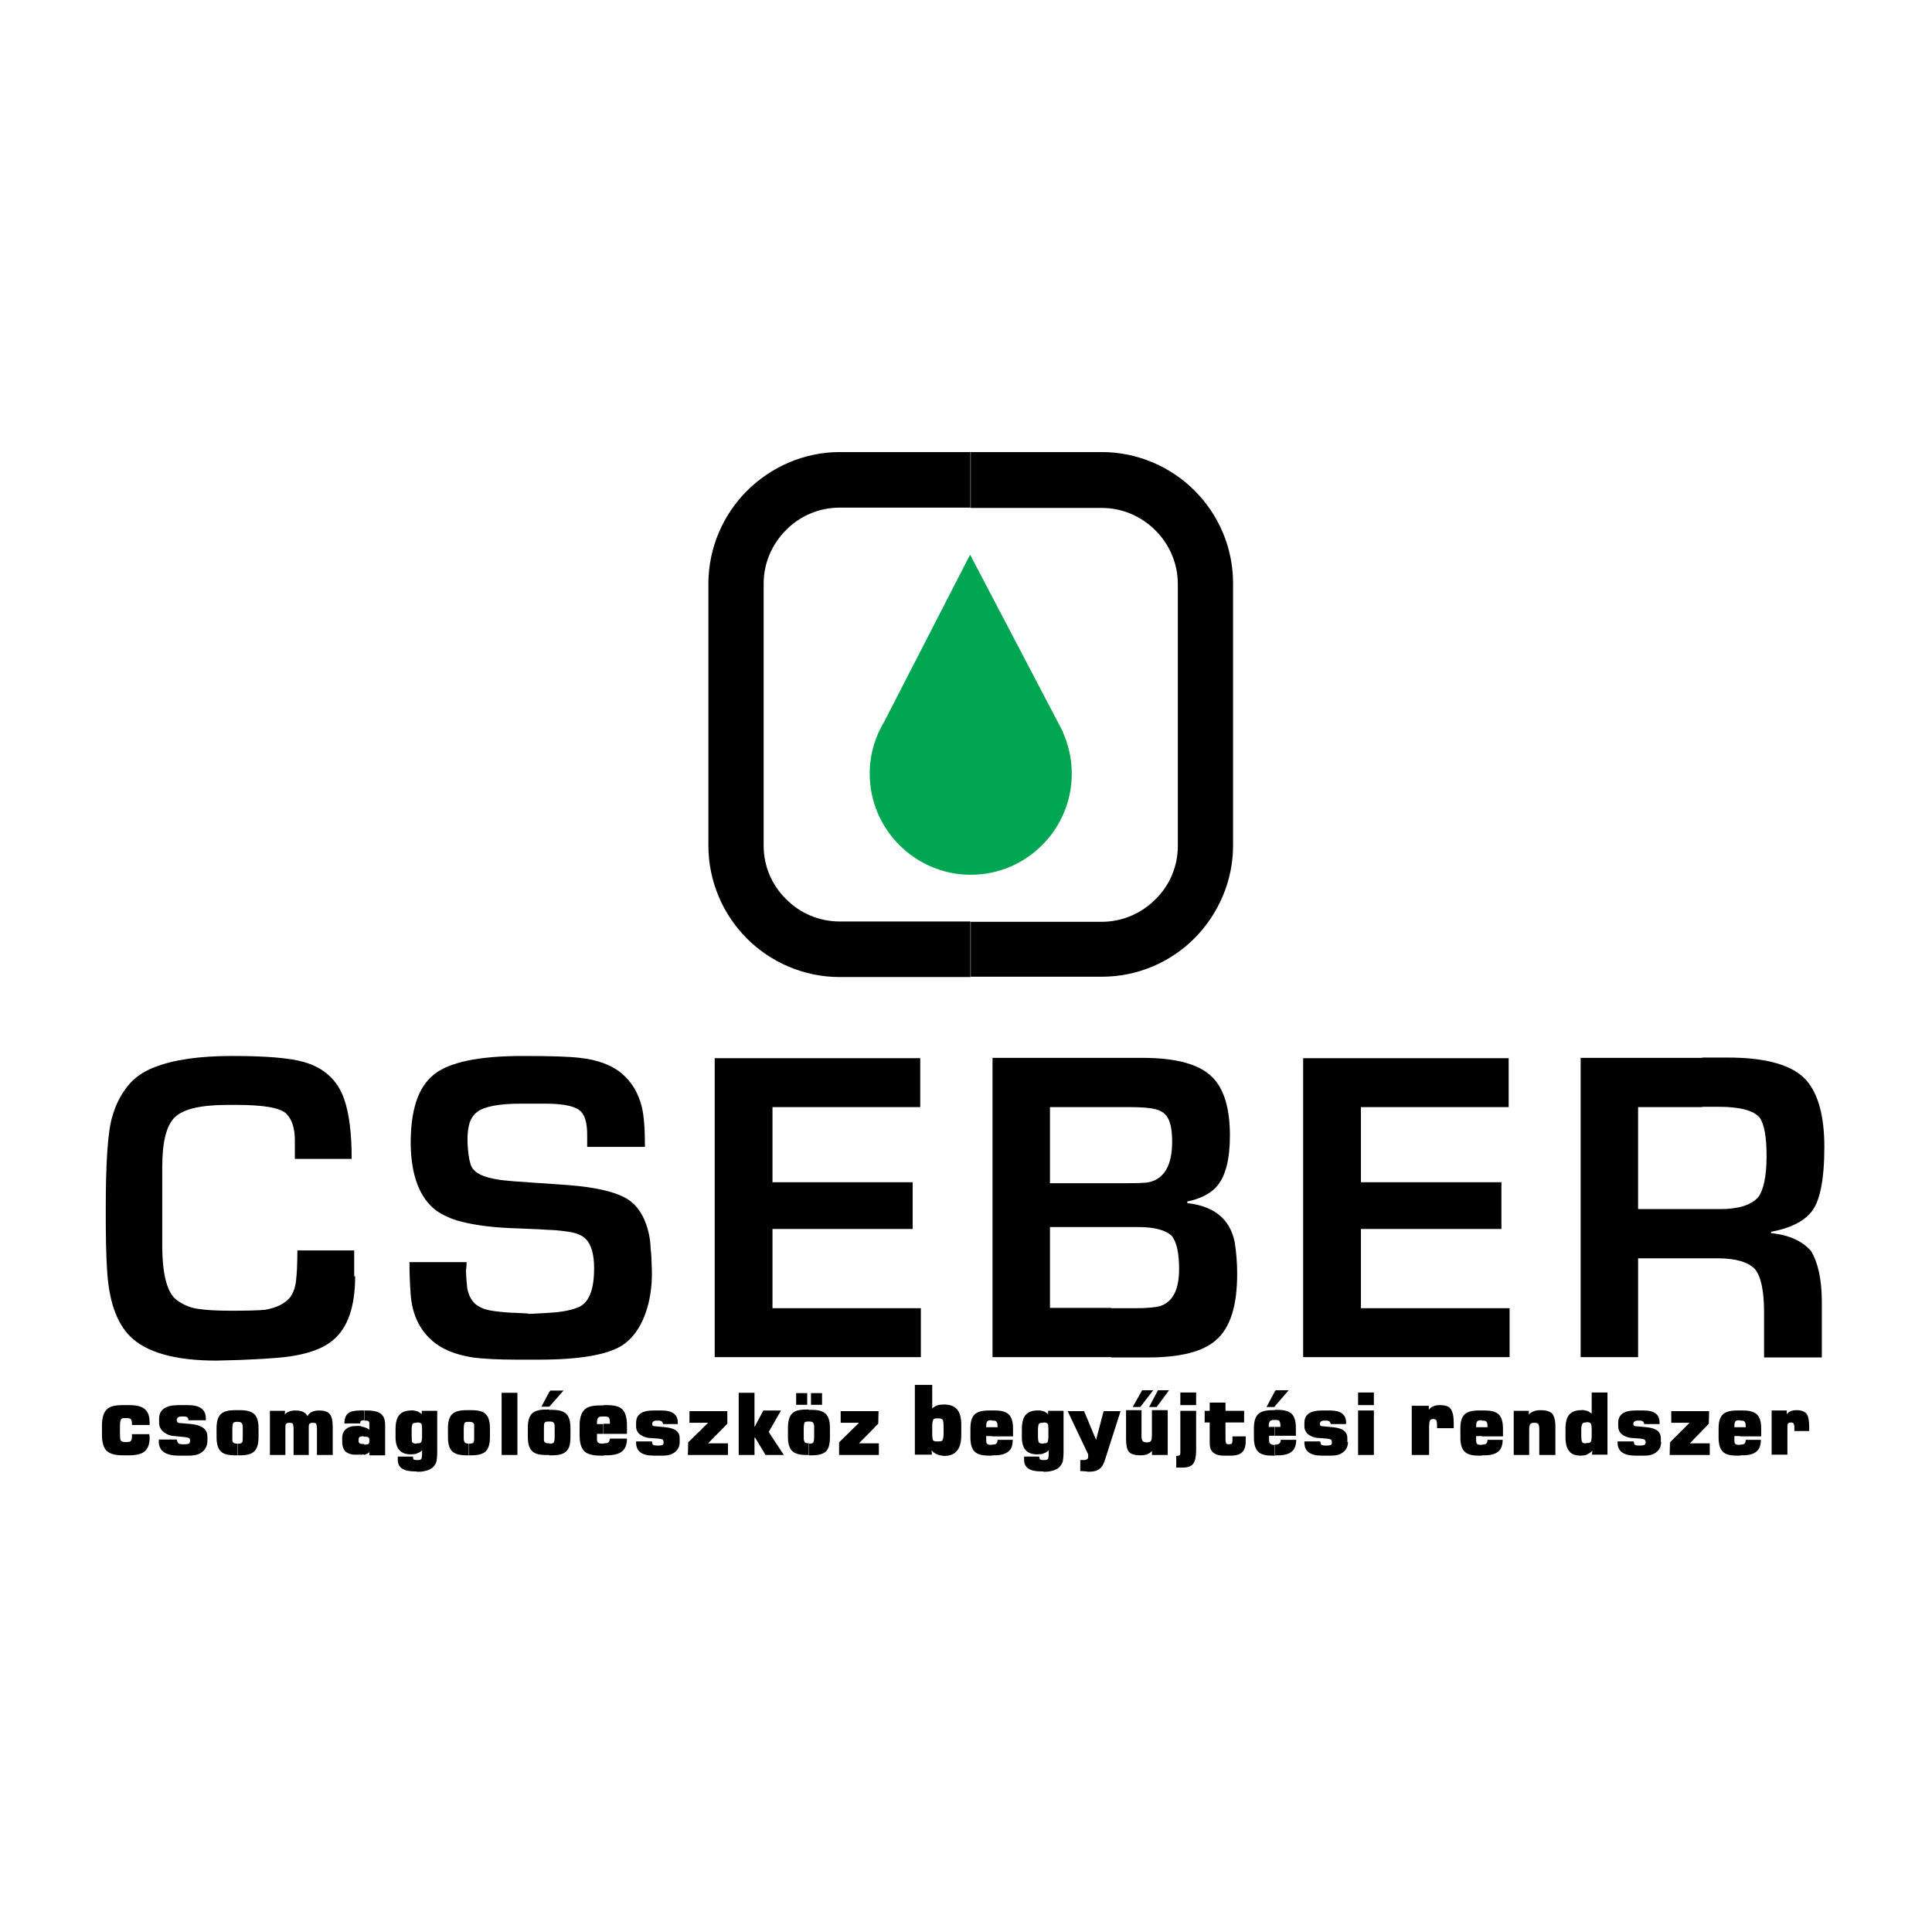
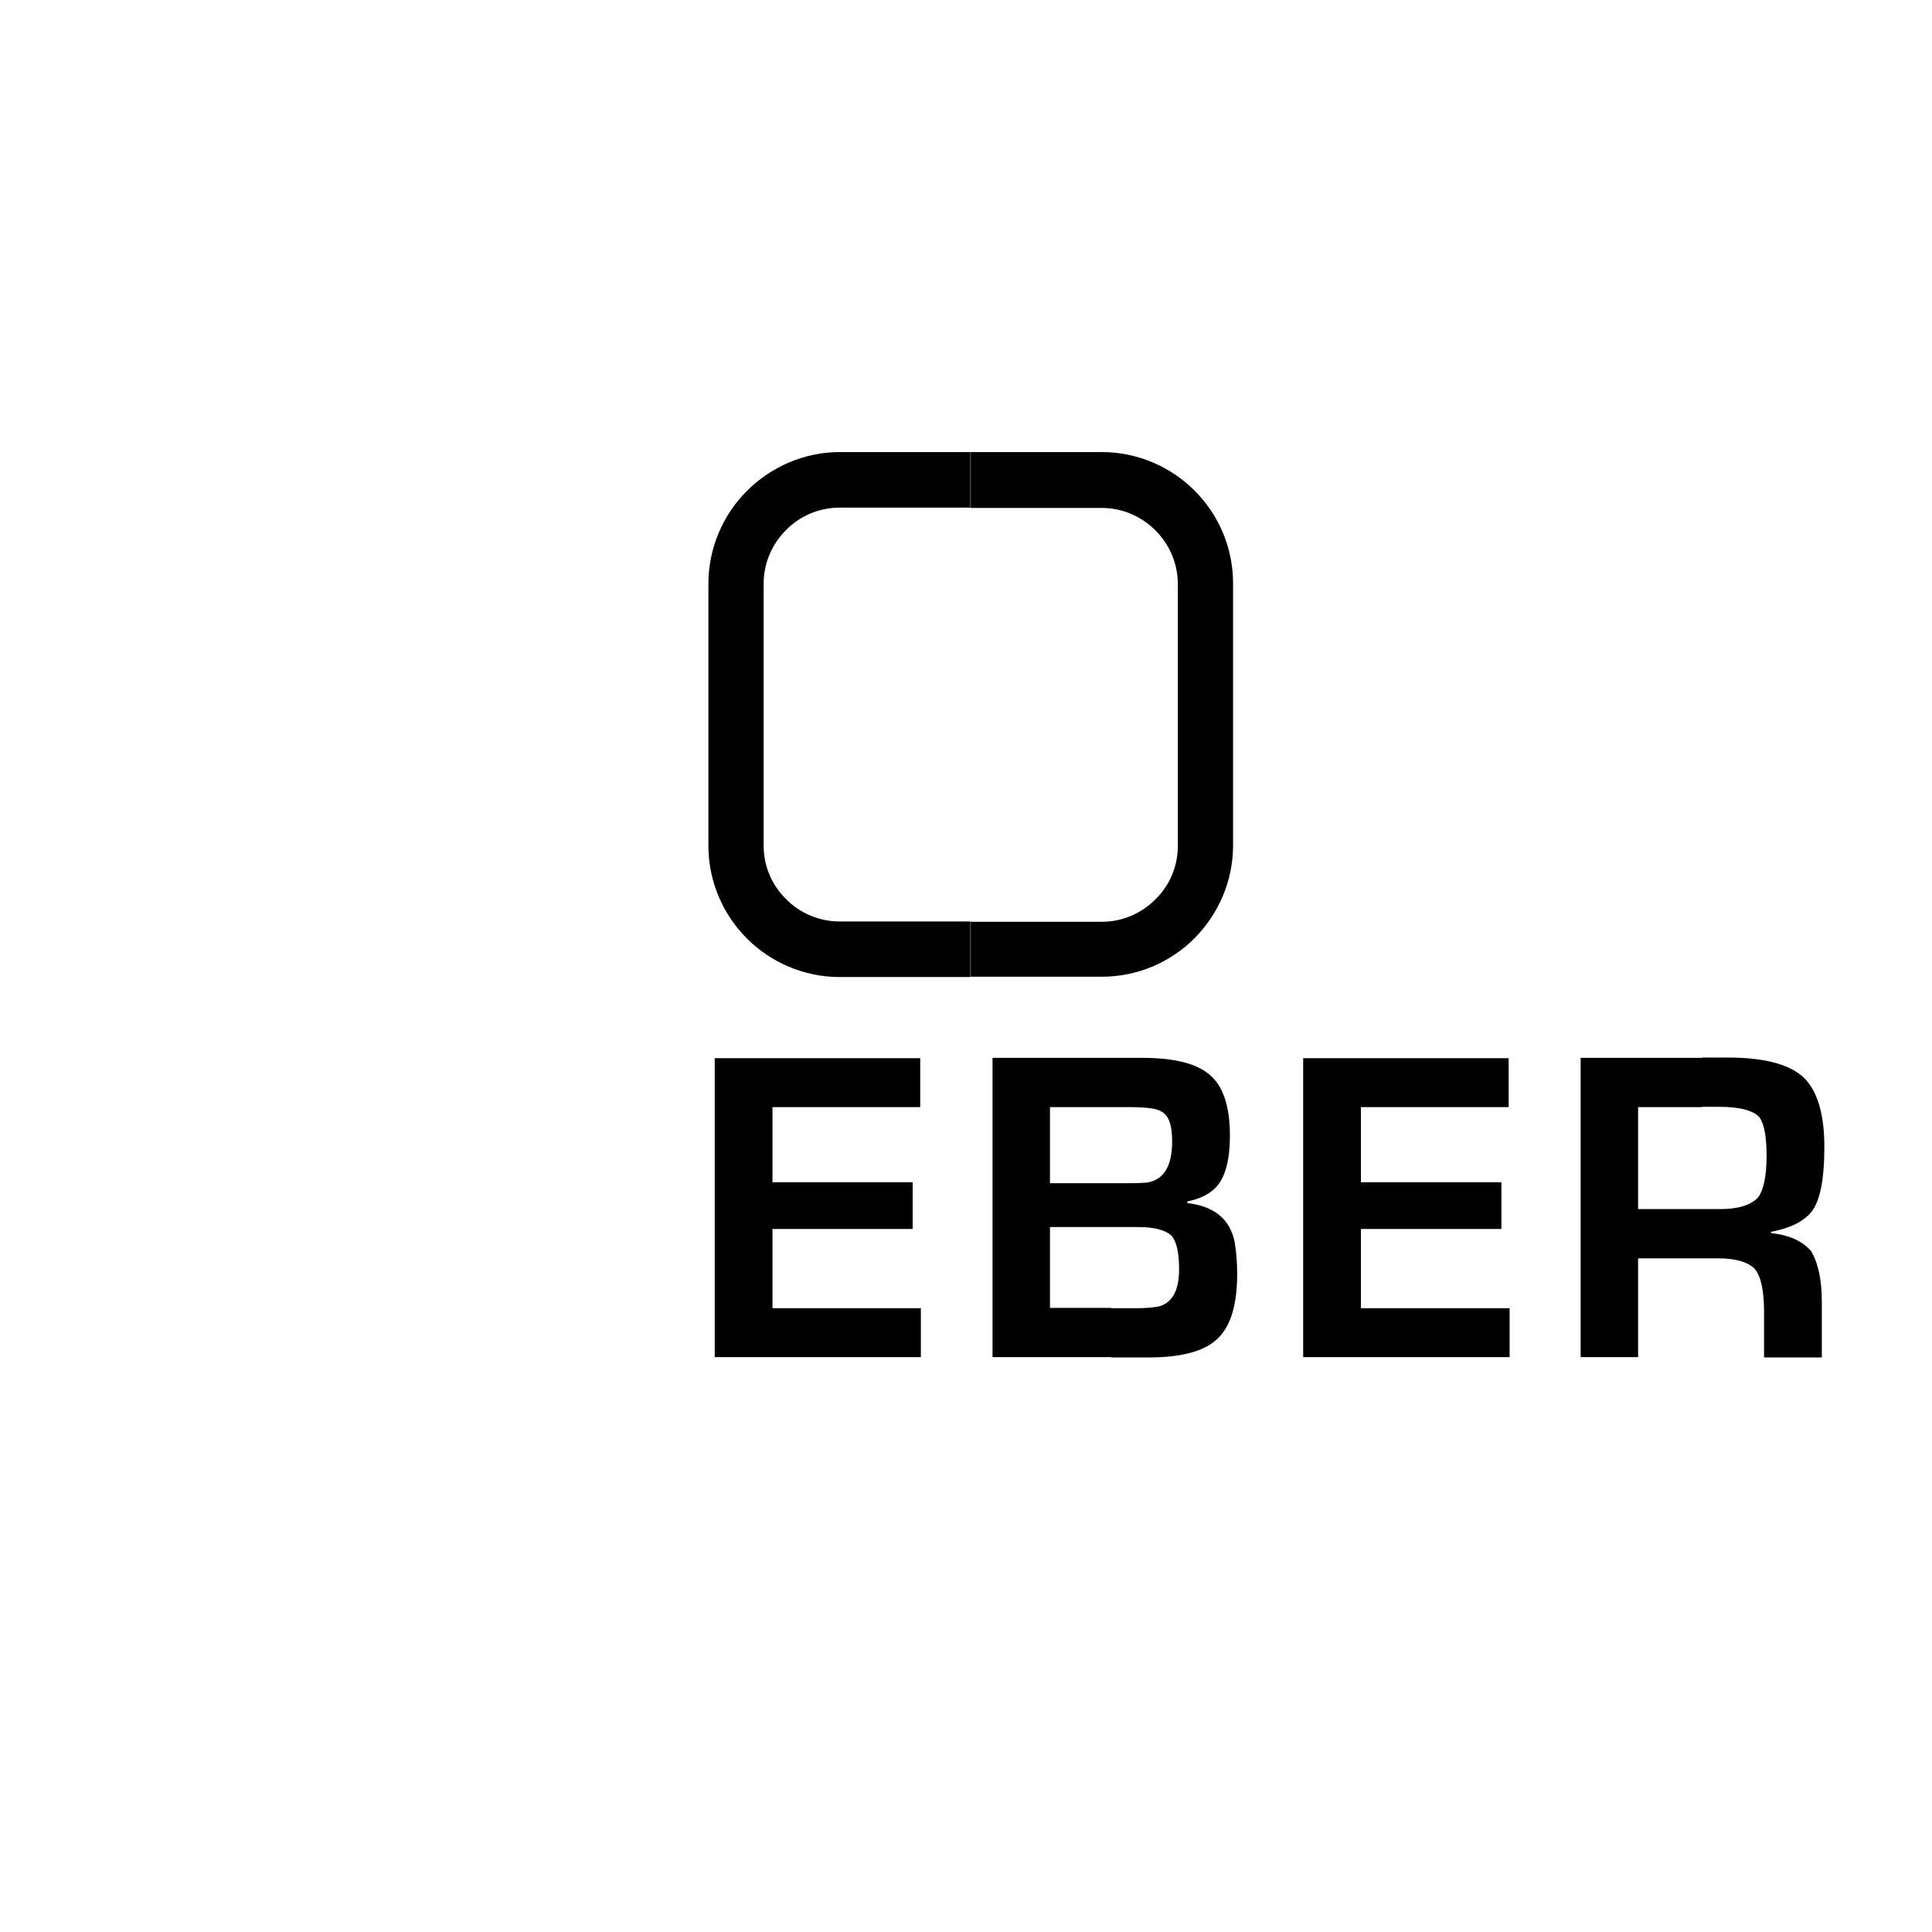
<svg xmlns="http://www.w3.org/2000/svg" version="1.1" id="Layer_1" x="0px" y="0px" viewBox="0 0 612 612" style="enable-background:new 0 0 612 612;" xml:space="preserve">
  <style type="text/css">
	.st0{fill-rule:evenodd;clip-rule:evenodd;}
	.st1{fill-rule:evenodd;clip-rule:evenodd;fill:#00A651;}
</style>
  <g>
-     <path class="st0" d="M112.5,404.3c0,9.5-2.3,16.3-7,20.2c-3.7,3.2-10,5.1-18.7,5.7c-3.5,0.3-7.1,0.4-10.8,0.6l-7.5,0.2   c-13,0-22.2-2.6-27.3-7.7c-4.3-4.3-6.8-11.4-7.3-21.4c-0.3-4.4-0.4-10.6-0.4-18.5c0-15,0.6-24.9,2.1-29.8c1-3.6,2.6-6.7,4.8-9.5   c2.1-2.7,5-4.7,8.7-6.1c5.9-2.3,14-3.5,24.5-3.5c10.5,0,18.1,0.6,22.6,1.9c6.4,1.8,10.7,5.7,12.8,11.7c1.6,4.5,2.4,10.9,2.4,19h-18   v-5.9c0-3.8-0.9-6.6-2.7-8.4c-1.9-1.9-7.2-2.8-15.8-2.8h-2.7c-8.6,0-14.1,1.3-16.8,3.9c-2.7,2.6-4,7.8-4,15.8v24.8   c0,9.4,1.6,15.2,4.7,17.4c2.1,1.5,4.3,2.4,6.6,2.7c2.5,0.4,6,0.6,10.4,0.6c5.4,0,9-0.1,10.9-0.3c3.3-0.6,5.7-1.7,7.3-3.3   c1.3-1.2,2.2-3.3,2.5-6.1c0.2-1.7,0.4-4.8,0.4-9.4h18V404.3z" />
-     <path class="st0" d="M206.5,402.5c0.1,5-0.6,9.7-2.2,14c-1.5,4-3.7,7.1-6.5,9.2c-4.5,3.3-13.5,5-27.2,5h-6.8   c-6.3,0-11-0.3-14.1-0.7c-5.5-0.9-9.7-2.6-12.8-5.3c-4-3.5-6.3-8.3-6.8-14.5c-0.2-2.7-0.4-6.1-0.4-10.4h18.1c0,1.2-0.1,2-0.2,2.7   c0.1,2.7,0.3,4.5,0.4,5.5c0.4,2.2,1.2,3.7,2.4,4.9c1.2,1.1,2.8,1.8,4.8,2.2c2.3,0.4,5.2,0.7,8.6,0.8c2,0.1,3.3,0.1,3.9,0.3   c4.5-0.2,7.3-0.4,8.4-0.5c3.7-0.4,6.3-1.1,7.9-2c2.8-1.7,4.2-5.7,4.2-11.9c0-4.5-0.9-7.6-2.7-9.4c-0.6-0.6-1.4-1.1-2.5-1.5   c-1.5-0.6-3.8-0.9-6.9-1.2c-1.1-0.1-2.9-0.1-5.3-0.3l-9.6-0.4c-6.8-0.3-12.3-1.2-16.5-2.4c-2.5-0.8-4.8-1.9-6.6-3.2   c-5.1-3.9-7.8-10.8-8-20.7c-0.1-10.7,2.2-18.1,7.2-22.2c4.8-4,14.2-6,28.3-6c9.1,0,15,0.2,18.1,0.6c5.6,0.6,10.1,2.3,13.2,4.9   c3.2,2.7,5.3,6.2,6.4,10.6c0.7,2.9,1,7.1,1,12.7h-18.3v-3.8c0-3.5-0.6-5.9-1.9-7.3c-1.5-1.7-5.3-2.6-11.4-2.6h-7.5   c-7.1,0-11.8,0.9-14,2.6c-1.2,0.9-1.9,2-2.4,3.3c-0.5,1.7-0.8,3.7-0.7,6.3c0.1,2.8,0.4,5.1,0.9,6.8c0.6,2.4,3.1,4,7.4,4.8   c1.8,0.4,4,0.6,6.4,0.8l7.1,0.5c7.9,0.5,13.2,0.9,15.8,1.3c7.1,1,11.9,2.6,14.5,4.9c2.6,2.2,4.3,5.5,5.3,9.7c0.4,1.9,0.6,3.6,0.6,5   C206.3,396.7,206.4,399,206.5,402.5z" />
    <polygon class="st0" points="291.7,429.9 226.4,429.9 226.4,335.2 291.5,335.2 291.5,350.7 244.7,350.7 244.7,374.5 289.1,374.5    289.1,389.3 244.7,389.3 244.7,414.4 291.7,414.4  " />
    <path class="st0" d="M391.9,403.5c0,10.2-2.2,17.1-6.7,21c-4.2,3.7-11.4,5.5-21.5,5.5H352v-15.6h7.8c3.3,0,5.9-0.2,7.8-0.7   c4-1.4,5.9-5.3,5.9-11.7c0-5.2-0.8-8.7-2.4-10.6c-1.9-1.7-5.3-2.7-10.4-2.7H352v-13.9h5.5c3,0,4.9-0.1,5.9-0.2   c5.3-0.9,7.9-5.3,7.9-13c0-4.2-0.7-7.1-2.2-8.6c-0.8-0.8-1.9-1.4-3.3-1.7c-1.7-0.4-4.4-0.6-8.1-0.6H352v-15.6h9.9   c10.7,0,17.9,2,22,6c3.8,3.7,5.7,9.9,5.7,18.6c0,7.3-1.3,12.6-3.9,15.8c-1.9,2.4-5.2,4.2-9.6,5.1v0.5c8.6,1,13.5,5.1,15,12.3   C391.6,396.5,391.9,399.8,391.9,403.5z M352,429.9h-37.6v-94.8H352v15.6h-19.4v24.1H352v13.9h-19.4v25.6H352V429.9z" />
    <polygon class="st0" points="478.2,429.9 412.8,429.9 412.8,335.2 477.9,335.2 477.9,350.7 431.1,350.7 431.1,374.5 475.6,374.5    475.6,389.3 431.1,389.3 431.1,414.4 478.2,414.4  " />
    <path class="st0" d="M577.9,363.3c0,10.4-1.4,17.4-4.2,20.7c-2.6,3.1-6.8,5.1-12.7,6.2v0.4c5.6,0.6,9.8,2.4,12.7,5.7   c2.2,3.7,3.4,9,3.4,16.1v17.6h-18.3v-14.3c0-6.9-1-11.4-2.9-13.7c-2.1-2.2-6-3.4-11.7-3.4h-5v-15.6h5.8c5.5,0,9.6-1.2,11.9-3.7   c1.7-2.2,2.7-6.6,2.7-13.1c0-6-0.7-10-2.2-12.2c-1.9-2.2-6.2-3.4-12.9-3.4h-5.3v-15.6h8.1c12.3,0,20.6,2.4,24.9,7.2   C576,346.6,577.9,353.6,577.9,363.3z M539.2,398.6h-20.3v31.3h-18.2v-94.8h38.5v15.6h-20.3v32.3h20.3V398.6z" />
-     <path class="st0" d="M551.2,461v-3.4h0.3c0.4,0,0.8-0.1,1.1-0.3c0.2-0.2,0.4-0.6,0.4-1.2h4.8c0,1.7-0.5,3-1.4,3.7   c-0.9,0.8-2.4,1.2-4.3,1.2H551.2L551.2,461z M551.2,454.9v-2.8h1.8v-0.2c0-0.7-0.1-1.2-0.3-1.5c-0.2-0.3-0.6-0.4-1.2-0.4h-0.3v-3.2   h0.9c2.1,0,3.6,0.4,4.5,1.3c0.9,0.9,1.3,2.4,1.3,4.5v2.4H551.2L551.2,454.9z M573.1,453.3h-4.7v-1.1c0-0.6-0.1-0.9-0.2-1.2   c-0.1-0.2-0.4-0.4-0.9-0.4c-0.6,0-0.9,0.2-1,0.5c-0.1,0.3-0.1,0.9-0.1,1.9v7.8h-5v-14h4.8v1.2c0.6-0.9,1.7-1.3,3.1-1.3   c1.5,0,2.6,0.4,3.2,1.2c0.5,0.7,0.8,2.1,0.8,4V453.3z M551.2,446.7v3.2h-0.3c-0.6,0-1.1,0.1-1.2,0.4c-0.2,0.3-0.3,0.8-0.3,1.4v0.4   h1.8v2.8h-1.8v1.4c0,0.5,0.1,0.9,0.3,1.1s0.6,0.3,1.2,0.3h0.3v3.4h-1c-2.2,0-3.7-0.4-4.5-1.3c-0.9-0.9-1.3-2.4-1.3-4.5v-2.7   c0-2.2,0.4-3.6,1.3-4.5c0.9-0.9,2.4-1.3,4.5-1.3H551.2L551.2,446.7z M502.5,460.8v-3.7h0.3c0.6,0,1-0.1,1.2-0.5   c0.1-0.3,0.2-0.9,0.2-1.7v-2.1c0-0.9-0.1-1.5-0.2-1.7c-0.1-0.4-0.6-0.6-1.2-0.6h-0.3v-3.7c0.6,0.2,1.2,0.6,1.7,1v-6.7h5v19.7h-4.9   l0.1-1.3C503.8,460.2,503.2,460.5,502.5,460.8L502.5,460.8z M526.2,456.8c0,1.3-0.5,2.4-1.4,3.1c-0.9,0.8-2.2,1.2-3.8,1.2h-3   c-3.7,0-5.6-1.4-5.6-4.1v-0.4h5.1c0.1,0.6,0.2,0.9,0.4,1.1c0.2,0.1,0.6,0.2,1.2,0.2h0.6c0.6,0,1-0.1,1.2-0.2   c0.2-0.1,0.4-0.4,0.4-0.8c0-0.4-0.1-0.7-0.4-0.9c-0.2-0.1-0.6-0.2-1.3-0.3l-2.8-0.2c-1.3-0.1-2.3-0.6-3.1-1.2   c-0.7-0.6-1.1-1.5-1.1-2.5v-1.1c0-2.6,1.8-3.9,5.4-3.9h2.7c3.4,0,5,1.3,5,3.8v0.5h-4.9c0-0.7-0.5-1.1-1.4-1.1h-0.6   c-0.9,0-1.4,0.4-1.4,1c0,0.4,0.1,0.6,0.2,0.6c0.1,0.1,0.4,0.2,0.8,0.2l3.2,0.3c3,0.3,4.5,1.4,4.5,3.5V456.8L526.2,456.8z    M541.6,460.9h-12.7l0.1-4l6.2-6.2h-5.8v-3.7h12l-0.1,4l-6,6.2h6.3V460.9z M502.5,446.9v3.7h-0.2c-0.6,0-0.9,0.1-1.1,0.5   c-0.2,0.4-0.3,0.9-0.3,1.8v2.1c0,0.8,0.1,1.4,0.2,1.7c0.2,0.4,0.6,0.5,1.2,0.5h0.2v3.7c-0.5,0.1-1.1,0.2-1.7,0.2   c-1.7,0-3-0.4-3.7-1.4c-0.8-0.9-1.2-2.4-1.2-4.4v-2.8c0-1.9,0.4-3.5,1.2-4.4c0.8-0.9,2-1.4,3.7-1.4   C501.4,446.6,502,446.7,502.5,446.9L502.5,446.9z M469.4,461v-3.4h0.3c0.5,0,0.9-0.1,1.1-0.3s0.4-0.6,0.4-1.2h4.8   c0,1.7-0.5,3-1.4,3.7c-0.9,0.8-2.4,1.2-4.3,1.2H469.4L469.4,461z M469.4,454.9v-2.8h1.8v-0.2c0-0.7-0.1-1.2-0.3-1.5   c-0.2-0.3-0.6-0.4-1.2-0.4h-0.3v-3.2h0.9c2.2,0,3.6,0.4,4.5,1.3c0.9,0.9,1.3,2.4,1.3,4.5v2.4H469.4L469.4,454.9z M492.6,460.9h-5   v-8.1c0-0.9-0.1-1.4-0.3-1.7c-0.2-0.3-0.7-0.4-1.4-0.4c-0.6,0-1.1,0.2-1.2,0.5c-0.2,0.3-0.3,0.9-0.3,1.9v7.8h-4.9v-14h4.8v1.2   c0.8-0.9,2-1.4,3.7-1.4c1.8,0,3,0.4,3.7,1.1c0.6,0.8,1,2.1,1,4V460.9z M469.4,446.7v3.2h-0.3c-0.6,0-1,0.1-1.2,0.4   c-0.2,0.3-0.3,0.8-0.3,1.4v0.4h1.8v2.8h-1.8v1.4c0,0.5,0.1,0.9,0.3,1.1s0.6,0.3,1.2,0.3h0.3v3.4h-1c-2.2,0-3.6-0.4-4.5-1.3   c-0.9-0.9-1.3-2.4-1.3-4.5v-2.7c0-2.2,0.4-3.6,1.3-4.5c0.9-0.9,2.3-1.3,4.5-1.3H469.4L469.4,446.7z M403.8,461v-3.4h0.3   c0.6,0,0.9-0.1,1.2-0.4c0.2-0.1,0.4-0.6,0.4-1.1h4.9c0,1.7-0.5,3-1.4,3.7c-0.9,0.8-2.4,1.2-4.3,1.2H403.8L403.8,461z M403.8,454.8   V452h1.8v-0.2c0-0.8-0.1-1.3-0.3-1.6c-0.1-0.3-0.6-0.4-1.2-0.4h-0.3v-3.2h0.9c2.1,0,3.6,0.4,4.5,1.3c0.9,0.9,1.3,2.4,1.3,4.5v2.4   H403.8L403.8,454.8z M403.8,445.5v-4.7l0.3-0.4h4.1L403.8,445.5L403.8,445.5z M427,456.8c0,1.3-0.5,2.4-1.4,3.1   c-0.9,0.8-2.2,1.2-3.9,1.2h-3c-3.7,0-5.5-1.4-5.5-4.1v-0.4h5c0.1,0.6,0.2,0.9,0.4,1.1c0.3,0.1,0.6,0.2,1.2,0.2h0.6   c0.6,0,1-0.1,1.2-0.2c0.2-0.1,0.3-0.4,0.3-0.8c0-0.4-0.1-0.7-0.3-0.9c-0.2-0.1-0.6-0.2-1.3-0.3l-2.9-0.2c-1.3-0.1-2.3-0.6-3.1-1.2   c-0.7-0.6-1.1-1.5-1.1-2.5v-1.1c0-2.6,1.8-3.9,5.5-3.9h2.7c3.3,0,5,1.3,5,3.8v0.5h-4.9c0-0.7-0.5-1.1-1.4-1.1h-0.6   c-0.9,0-1.4,0.4-1.4,1c0,0.4,0.1,0.6,0.2,0.6c0.1,0.1,0.4,0.2,0.8,0.2l3.2,0.3c3,0.3,4.5,1.4,4.5,3.5V456.8L427,456.8z    M435.2,445.1h-5v-4h5V445.1L435.2,445.1z M435.2,460.9h-5v-14.1h5V460.9L435.2,460.9z M460.5,452.4h-5.3v-1.2c0-0.6-0.1-1-0.2-1.3   c-0.2-0.2-0.5-0.4-1-0.4c-0.6,0-0.9,0.2-1.1,0.6c-0.1,0.3-0.2,1-0.2,2.1v8.7h-5.5v-15.6h5.4v1.3c0.7-1,1.9-1.5,3.5-1.5   c1.7,0,3,0.4,3.5,1.3c0.6,0.9,0.9,2.3,0.9,4.5V452.4z M403.8,440.8v4.7l-0.1,0.2h-2.5L403.8,440.8L403.8,440.8z M403.8,446.6v3.2   h-0.3c-0.6,0-0.9,0.1-1.2,0.4c-0.2,0.2-0.4,0.7-0.4,1.4v0.4h1.8v2.8H402v1.4c0,0.6,0.1,0.9,0.4,1.1c0.2,0.2,0.6,0.4,1.2,0.4h0.3   v3.4h-0.9c-2.2,0-3.7-0.4-4.5-1.3c-0.9-0.9-1.3-2.4-1.3-4.5v-2.8c0-2.1,0.4-3.6,1.3-4.5c0.9-0.9,2.4-1.3,4.5-1.3H403.8L403.8,446.6   z M330.5,466.1v-3.6h0.4c0.5,0,0.9-0.1,1.1-0.4c0.1-0.3,0.2-0.8,0.2-1.6v-1.1c-0.4,0.4-0.9,0.8-1.7,1v-3.2h0.2   c0.6,0,1.1-0.1,1.2-0.5c0.1-0.4,0.2-0.9,0.2-1.8v-2c0-0.9-0.1-1.5-0.1-1.7c-0.2-0.4-0.6-0.6-1.3-0.6h-0.2V447   c0.6,0.2,1.1,0.6,1.5,1v-1.1h4.9v13c0,1.3-0.1,2.2-0.2,2.8c-0.1,0.8-0.6,1.5-1.2,2.1c-0.4,0.4-1,0.7-1.8,1   c-0.7,0.2-1.6,0.4-2.4,0.4H330.5L330.5,466.1z M355,446.9l-5,15.6c-0.4,1.3-0.9,2.2-1.7,2.8c-0.7,0.6-1.9,0.9-3.3,0.9   c-0.4,0-0.6,0-0.9-0.1c-1-0.1-1.6-0.1-1.9-0.1v-3.5h1.3c0.4,0,0.6-0.1,0.9-0.3c0.2-0.1,0.3-0.4,0.3-0.6v-0.9l-6.5-13.7h5.2l3.8,9.1   l2.4-9.1H355L355,446.9z M361.2,445.7h-2.4l3-5.3h3.5L361.2,445.7L361.2,445.7z M369.7,460.9h-4.8v-1.3c-0.8,1-2,1.4-3.6,1.4   c-1.9,0-3.1-0.4-3.7-1.1c-0.6-0.7-0.9-2.1-0.9-4.1v-9.1h4.9v8.1c0,0.9,0.1,1.4,0.4,1.7c0.1,0.2,0.6,0.4,1.4,0.4   c0.6,0,1.1-0.2,1.3-0.6c0.1-0.3,0.2-0.9,0.2-1.7v-7.9h5V460.9L369.7,460.9z M378.9,445.1h-5v-4h5V445.1L378.9,445.1z M378.9,459.4   c0,2-0.3,3.4-0.9,4.2c-0.6,0.9-1.8,1.3-3.5,1.3h-1.9v-3.7c0.5,0,0.9-0.1,1.1-0.2c0.1-0.1,0.2-0.4,0.2-0.7v-13.4h5V459.4   L378.9,459.4z M394.6,456.6c0,1.6-0.4,2.7-1.1,3.4c-0.7,0.7-1.9,1.1-3.5,1.1h-2.4c-1.7,0-3-0.5-3.7-1.4c-0.3-0.4-0.5-0.9-0.6-1.4   c-0.1-0.5-0.1-1.2-0.1-1.8v-0.8v-5.1h-1.6v-3.7h1.6v-2.6h5v2.6h5.9v3.7h-5.9v5.3c0,0.6,0.1,1.1,0.2,1.3c0.1,0.2,0.4,0.3,0.9,0.3   c0.4,0,0.7-0.1,0.9-0.2c0.1-0.2,0.2-0.5,0.2-0.9v-1.4h4.2V456.6z M330.5,447v3.7h-0.3c-0.6,0-1,0.1-1.2,0.5   c-0.1,0.4-0.2,0.9-0.2,1.8v2c0,0.9,0.1,1.5,0.2,1.7c0.1,0.4,0.6,0.6,1.2,0.6h0.3v3.2c-0.6,0.1-1.2,0.2-2,0.2   c-3.2,0-4.8-1.8-4.8-5.4v-2.7c0-1.9,0.4-3.5,1.2-4.4c0.8-0.9,2-1.4,3.7-1.4C329.3,446.7,329.9,446.9,330.5,447L330.5,447z    M330.5,462.5v3.6h-0.7c-3.6,0-5.4-1.2-5.4-3.7v-1h4.8c0,0.4,0.1,0.7,0.3,0.9c0.1,0.1,0.4,0.2,0.8,0.2H330.5L330.5,462.5z    M314.2,461v-3.4h0.3c0.5,0,0.9-0.1,1.1-0.3s0.4-0.6,0.4-1.2h4.8c0,1.7-0.4,3-1.4,3.7c-0.9,0.8-2.4,1.2-4.3,1.2H314.2L314.2,461z    M314.2,454.9v-2.8h1.8v-0.2c0-0.7-0.1-1.2-0.3-1.5s-0.6-0.4-1.2-0.4h-0.3v-3.2h0.9c2.2,0,3.6,0.4,4.5,1.3c0.9,0.9,1.3,2.4,1.3,4.5   v2.4H314.2z M314.2,446.7v3.2h-0.3c-0.6,0-1,0.1-1.2,0.4c-0.2,0.3-0.3,0.8-0.3,1.4v0.4h1.8v2.8h-1.8v1.4c0,0.5,0.1,0.9,0.3,1.1   c0.3,0.2,0.6,0.3,1.2,0.3h0.3v3.4h-1c-2.1,0-3.6-0.4-4.5-1.3c-0.9-0.9-1.3-2.4-1.3-4.5v-2.7c0-2.2,0.4-3.6,1.3-4.5   c0.9-0.9,2.4-1.3,4.5-1.3H314.2L314.2,446.7z M297.1,460.8v-4.2h0.3c0.6,0,1.1-0.1,1.2-0.5c0.2-0.4,0.3-1,0.3-2v-2.3   c0-0.9-0.1-1.6-0.2-1.9c-0.2-0.4-0.6-0.6-1.3-0.6h-0.3v-4.2c0.6-0.1,1.2-0.2,1.9-0.2c1.9,0,3.3,0.5,4.2,1.6c0.9,1,1.3,2.7,1.3,4.9   v3.2c0,2.2-0.4,3.8-1.3,4.9c-0.9,1.1-2.2,1.7-4.1,1.7C298.3,461.1,297.6,461,297.1,460.8z M297.1,445.1v4.2h-0.3   c-0.6,0-1.1,0.1-1.2,0.5c-0.2,0.4-0.3,1.1-0.3,2v2.3c0,1,0.1,1.7,0.2,2c0.2,0.4,0.6,0.5,1.3,0.5h0.3v4.2c-0.8-0.3-1.5-0.7-2-1.4   l0.1,1.4h-5.4v-22.1h5.5v7.5c0.4-0.4,0.9-0.8,1.6-1C296.9,445.2,297,445.2,297.1,445.1L297.1,445.1z M256.2,461v-3.7h0.3   c0.6,0,1-0.1,1.2-0.5c0.1-0.3,0.2-0.9,0.2-1.9v-2.2c0-0.9,0-1.4-0.1-1.5c-0.1-0.6-0.5-0.9-1.3-0.9h-0.3v-3.7h0.9   c2.2,0,3.6,0.4,4.5,1.3c0.9,0.9,1.3,2.4,1.3,4.5v2.8c0,2.2-0.4,3.7-1.2,4.5c-0.9,0.9-2.4,1.3-4.5,1.3H256.2L256.2,461z M260.4,445   h-3.5v-3.7h3.5V445L260.4,445z M278.4,460.9h-12.6v-4l6.3-6.2h-5.8v-3.7h12l-0.1,4l-6.1,6.2h6.3V460.9z M256.2,446.6v3.7H256   c-0.6,0-1,0.1-1.2,0.4c-0.1,0.4-0.2,1-0.2,1.9v2.2c0,0.8,0,1.4,0.1,1.5c0.1,0.6,0.5,0.9,1.3,0.9h0.3v3.7h-0.9   c-2.1,0-3.6-0.4-4.5-1.3c-0.9-0.9-1.3-2.4-1.3-4.5v-2.8c0-2.1,0.4-3.6,1.3-4.5c0.8-0.9,2.3-1.3,4.5-1.3H256.2L256.2,446.6z    M191.2,461v-3.8h0.3c0.6,0,1-0.1,1.2-0.3c0.3-0.2,0.4-0.6,0.5-1.2h5.4c0,1.9-0.5,3.2-1.6,4.1c-1,0.8-2.7,1.2-4.8,1.2H191.2   L191.2,461z M191.2,454.1V451h2v-0.2c0-0.9-0.1-1.4-0.3-1.7s-0.7-0.4-1.4-0.4h-0.3v-3.6h1c2.4,0,4,0.4,5,1.4c0.9,0.9,1.4,2.7,1.4,5   v2.7H191.2L191.2,454.1z M215.3,456.8c0,1.3-0.5,2.4-1.4,3.1c-0.9,0.8-2.2,1.2-3.9,1.2h-3c-3.7,0-5.5-1.4-5.5-4.1v-0.4h5   c0.1,0.6,0.2,0.9,0.4,1.1c0.3,0.1,0.6,0.2,1.2,0.2h0.6c0.6,0,1-0.1,1.2-0.2c0.2-0.1,0.3-0.4,0.3-0.8c0-0.4-0.1-0.7-0.3-0.9   c-0.2-0.1-0.6-0.2-1.4-0.3l-2.8-0.2c-1.3-0.1-2.3-0.6-3.1-1.2c-0.7-0.6-1.1-1.5-1.1-2.5v-1.1c0-2.6,1.8-3.9,5.5-3.9h2.7   c3.3,0,5,1.3,5,3.8v0.5H210c0-0.7-0.5-1.1-1.4-1.1h-0.6c-0.9,0-1.4,0.4-1.4,1c0,0.4,0.1,0.6,0.2,0.6c0.1,0.1,0.4,0.2,0.8,0.2   l3.2,0.3c3,0.3,4.5,1.4,4.5,3.5V456.8L215.3,456.8z M230.6,460.9h-12.7l0.1-4l6.3-6.2h-5.9v-3.7h12v4l-6.1,6.2h6.3V460.9   L230.6,460.9z M248.3,460.9h-5.8l-3.3-5.5H239v5.5h-5v-19.7h5v10.7h0.1l2.7-5.1h5.6l-3.9,6.8L248.3,460.9L248.3,460.9z M255.7,445   h-3.5v-3.7h3.5V445z M191.2,445.1v3.6h-0.3c-0.7,0-1.2,0.1-1.4,0.4c-0.3,0.3-0.4,0.8-0.4,1.6v0.4h2v3.1h-2v1.6c0,0.6,0.1,1,0.4,1.2   c0.3,0.2,0.7,0.3,1.3,0.3h0.4v3.8h-1.1c-2.4,0-4.1-0.5-5-1.4c-1-1-1.5-2.7-1.5-5v-3.1c0-2.3,0.5-4,1.5-5c0.9-1,2.6-1.4,5-1.4H191.2   L191.2,445.1z M174,461v-3.7h0.3c0.6,0,1-0.1,1.2-0.5c0.1-0.3,0.2-0.9,0.2-1.9v-2.2c0-0.9,0-1.4-0.1-1.6c-0.1-0.5-0.5-0.8-1.3-0.8   H174v-3.7h0.9c2.1,0,3.6,0.4,4.5,1.3c0.9,0.9,1.3,2.4,1.3,4.5v2.8c0,2.2-0.4,3.7-1.3,4.5c-0.9,0.9-2.3,1.3-4.5,1.3H174L174,461z    M174,445.6v-4.6l0.3-0.5h4.2L174,445.6z M174,440.9v4.6l-0.1,0.1h-2.4L174,440.9L174,440.9z M174,446.6v3.7h-0.3   c-0.6,0-1,0.1-1.2,0.4s-0.2,0.9-0.2,1.9v2.2c0,0.8,0,1.4,0,1.5c0.1,0.6,0.6,0.9,1.4,0.9h0.3v3.7H173c-2.2,0-3.7-0.4-4.5-1.3   c-0.9-0.9-1.3-2.4-1.3-4.5v-2.8c0-2.1,0.4-3.6,1.3-4.5c0.9-0.9,2.4-1.3,4.5-1.3H174L174,446.6z M148.5,461v-3.7h0.3   c0.6,0,1-0.1,1.2-0.4s0.2-0.9,0.2-1.9v-2.2c0-0.9,0-1.4,0-1.5c-0.1-0.6-0.6-0.9-1.4-0.9h-0.3v-3.7h0.9c2.2,0,3.7,0.4,4.5,1.3   c0.9,0.9,1.3,2.4,1.3,4.5v2.7c0,2.1-0.4,3.6-1.3,4.5c-0.9,0.9-2.4,1.3-4.5,1.3H148.5L148.5,461z M163.9,460.9h-5v-19.7h5V460.9z    M148.5,446.7v3.7h-0.2c-0.6,0-1.1,0.1-1.2,0.5c-0.1,0.3-0.2,0.9-0.2,1.9v2.2c0,0.8,0,1.3,0.1,1.4c0.1,0.6,0.6,0.9,1.4,0.9h0.2v3.7   h-0.9c-2.1,0-3.6-0.4-4.5-1.3c-0.9-0.9-1.3-2.4-1.3-4.5v-2.7c0-2.2,0.4-3.6,1.3-4.5c0.9-0.9,2.4-1.3,4.5-1.3H148.5L148.5,446.7z    M132,466.1v-3.6h0.4c0.5,0,0.9-0.1,1.1-0.4c0.1-0.3,0.2-0.8,0.2-1.6v-1.1c-0.4,0.4-0.9,0.8-1.7,1v-3.2h0.3c0.6,0,1-0.1,1.2-0.5   c0.1-0.4,0.2-0.9,0.2-1.8v-2c0-0.9-0.1-1.5-0.1-1.7c-0.2-0.4-0.6-0.6-1.3-0.6H132V447c0.6,0.2,1.2,0.6,1.6,1v-1.1h4.9v13   c0,1.3-0.1,2.2-0.2,2.8c-0.1,0.8-0.6,1.5-1.2,2.1c-0.4,0.4-1,0.7-1.8,1c-0.8,0.2-1.6,0.4-2.4,0.4H132z M132,447v3.7h-0.2   c-0.6,0-1,0.1-1.2,0.5c-0.1,0.4-0.2,0.9-0.2,1.8v2c0,0.9,0.1,1.5,0.1,1.7c0.2,0.4,0.6,0.6,1.3,0.6h0.2v3.2   c-0.5,0.1-1.2,0.2-1.9,0.2c-3.2,0-4.8-1.8-4.8-5.4v-2.7c0-1.9,0.4-3.5,1.2-4.4s2-1.4,3.7-1.4C130.8,446.7,131.5,446.9,132,447   L132,447z M132,462.5v3.6h-0.6c-3.6,0-5.4-1.2-5.4-3.7v-1h4.8c0,0.4,0.1,0.7,0.2,0.9c0.2,0.1,0.4,0.2,0.9,0.2H132L132,462.5z    M115.3,460.9v-3.3h0.6c0.7,0,1.1-0.3,1.1-0.9V456c0-0.6-0.4-0.9-1.1-0.9h-0.6v-3c0.6,0.1,1.2,0.4,1.7,0.8v-2   c0-0.6-0.3-0.9-0.9-0.9h-0.7v-3.2h1c2,0,3.5,0.4,4.3,1.1c0.9,0.7,1.3,1.9,1.3,3.6v9.5h-5V460C116.5,460.5,115.9,460.7,115.3,460.9z    M115.3,446.7v3.2h-0.1c-0.4,0-0.6,0.1-0.9,0.2c-0.1,0.1-0.2,0.4-0.2,0.8h-5c0-1.5,0.4-2.6,1.2-3.2c0.7-0.6,2-0.9,3.7-0.9H115.3   L115.3,446.7z M115.3,452v3h-0.6c-0.7,0-1.1,0.3-1.1,0.9v0.6c0,0.6,0.4,0.9,1.1,0.9h0.6v3.3c-0.4,0.1-0.8,0.1-1.2,0.1h-1.7   c-1.2,0-2.2-0.4-3-1c-0.6-0.7-1-1.7-1-3v-1.3c0-1.2,0.4-2.2,1.2-2.8c0.8-0.7,1.9-1,3.4-1h1.2C114.6,452,114.9,452,115.3,452   L115.3,452z M75.2,461v-3.7h0.3c0.6,0,1-0.1,1.2-0.4s0.2-0.9,0.2-1.9v-2.2c0-0.9,0-1.4-0.1-1.5c-0.1-0.6-0.6-0.9-1.3-0.9h-0.3v-3.7   h0.9c2.1,0,3.6,0.4,4.5,1.3c0.9,0.9,1.3,2.4,1.3,4.5v2.7c0,2.1-0.4,3.6-1.3,4.5c-0.9,0.9-2.3,1.3-4.5,1.3H75.2L75.2,461z    M105.3,460.9h-4.9v-8.1c0-0.9-0.1-1.4-0.2-1.7c-0.1-0.3-0.5-0.4-1.2-0.4c-0.6,0-0.9,0.2-1.1,0.5c-0.1,0.3-0.1,0.9-0.1,1.9v7.8H93   v-8.1c0-0.9-0.1-1.4-0.2-1.7c-0.1-0.3-0.6-0.4-1.2-0.4c-0.6,0-0.9,0.2-1.1,0.5c-0.1,0.3-0.1,0.9-0.1,1.9v7.8h-4.9v-14h4.8l-0.1,1.2   c0.7-0.9,1.9-1.3,3.5-1.3c1.9,0,3.1,0.6,3.7,1.8c0.6-1.2,1.9-1.8,3.7-1.8c1.7,0,2.8,0.4,3.4,1.2c0.6,0.7,0.9,2.1,0.9,4V460.9z    M47.4,455.3c0,2.1-0.5,3.5-1.5,4.4c-1,0.9-2.7,1.3-5,1.3h-2.1c-2.4,0-4-0.5-5-1.4c-1-1-1.5-2.7-1.5-5v-3.1c0-2.3,0.5-4,1.5-5   c0.9-1,2.6-1.4,5-1.4h2.1c2.3,0,4,0.4,5,1.3c1,0.8,1.5,2.3,1.5,4.3v0.7h-5.6V451c0-0.6-0.1-1.1-0.3-1.4c-0.2-0.2-0.6-0.4-1.3-0.4   h-0.6c-0.7,0-1.2,0.1-1.3,0.5c-0.2,0.3-0.3,1-0.3,2.1v2.4c0,0.9,0.1,1.4,0.1,1.7c0.1,0.6,0.6,0.9,1.5,0.9h0.6   c0.6,0,1.1-0.1,1.3-0.4s0.3-0.8,0.3-1.5v-0.6h5.5L47.4,455.3L47.4,455.3z M75.2,446.7v3.7H75c-0.6,0-1,0.1-1.2,0.5   c-0.1,0.3-0.2,0.9-0.2,1.9v2.2c0,0.8,0,1.3,0,1.4c0.1,0.6,0.6,0.9,1.4,0.9h0.3v3.7h-0.9c-2.2,0-3.7-0.4-4.5-1.3   c-0.9-0.9-1.3-2.4-1.3-4.5v-2.7c0-2.2,0.4-3.6,1.3-4.5c0.9-0.9,2.4-1.3,4.5-1.3H75.2L75.2,446.7z M65.7,456.3   c0,1.5-0.5,2.7-1.5,3.5c-1,0.9-2.4,1.3-4.3,1.3h-3.3c-4.2,0-6.3-1.5-6.3-4.5V456h5.7c0.1,0.6,0.3,1,0.5,1.2   c0.3,0.2,0.7,0.3,1.3,0.3h0.6c0.7,0,1.2-0.1,1.4-0.2c0.3-0.1,0.4-0.5,0.4-0.9c0-0.5-0.1-0.8-0.4-0.9c-0.2-0.1-0.7-0.2-1.4-0.3   l-3.2-0.3c-1.4-0.1-2.6-0.6-3.5-1.4c-0.9-0.8-1.3-1.7-1.3-2.9v-1.2c0-2.9,2.1-4.3,6.2-4.3h3c3.7,0,5.6,1.4,5.6,4.2v0.6h-5.5   c0-0.9-0.5-1.2-1.5-1.2h-0.6c-1.1,0-1.6,0.4-1.6,1.1c0,0.4,0.1,0.6,0.3,0.8c0.1,0.1,0.4,0.2,0.9,0.2l3.5,0.3c3.4,0.4,5,1.7,5,4   V456.3z" />
-     <polygon class="st0" points="366.4,445.7 364,445.7 366.8,440.4 370.3,440.4  " />
    <path d="M307.4,143.2H349c11.4,0,21.9,4.7,29.4,12.2c7.6,7.6,12.2,18,12.2,29.4v83c0,11.4-4.7,21.8-12.2,29.4   c-7.6,7.6-18,12.2-29.4,12.2h-41.5V292H349c6.6,0,12.6-2.7,17-7.1c4.4-4.3,7.1-10.3,7.1-16.9v-83c0-6.6-2.7-12.6-7.1-17   s-10.4-7.1-17-7.1h-41.5V143.2z M266,143.2h41.4v17.6H266c-6.6,0-12.7,2.7-17,7.1c-4.4,4.4-7.1,10.4-7.1,17v83   c0,6.6,2.7,12.6,7.1,16.9c4.3,4.4,10.4,7.1,17,7.1h41.4v17.6H266c-11.4,0-21.9-4.7-29.4-12.2s-12.2-18-12.2-29.4v-83   c0-11.4,4.7-21.9,12.2-29.4S254.6,143.2,266,143.2z" />
-     <path class="st1" d="M307.3,175.7l-27.2,52.9c-2.9,4.8-4.6,10.4-4.6,16.5c0,17.6,14.4,32,32,32c17.7,0,32-14.4,32-32   c0-4.7-1-9.1-2.8-13.1h0.1L307.3,175.7z" />
  </g>
</svg>